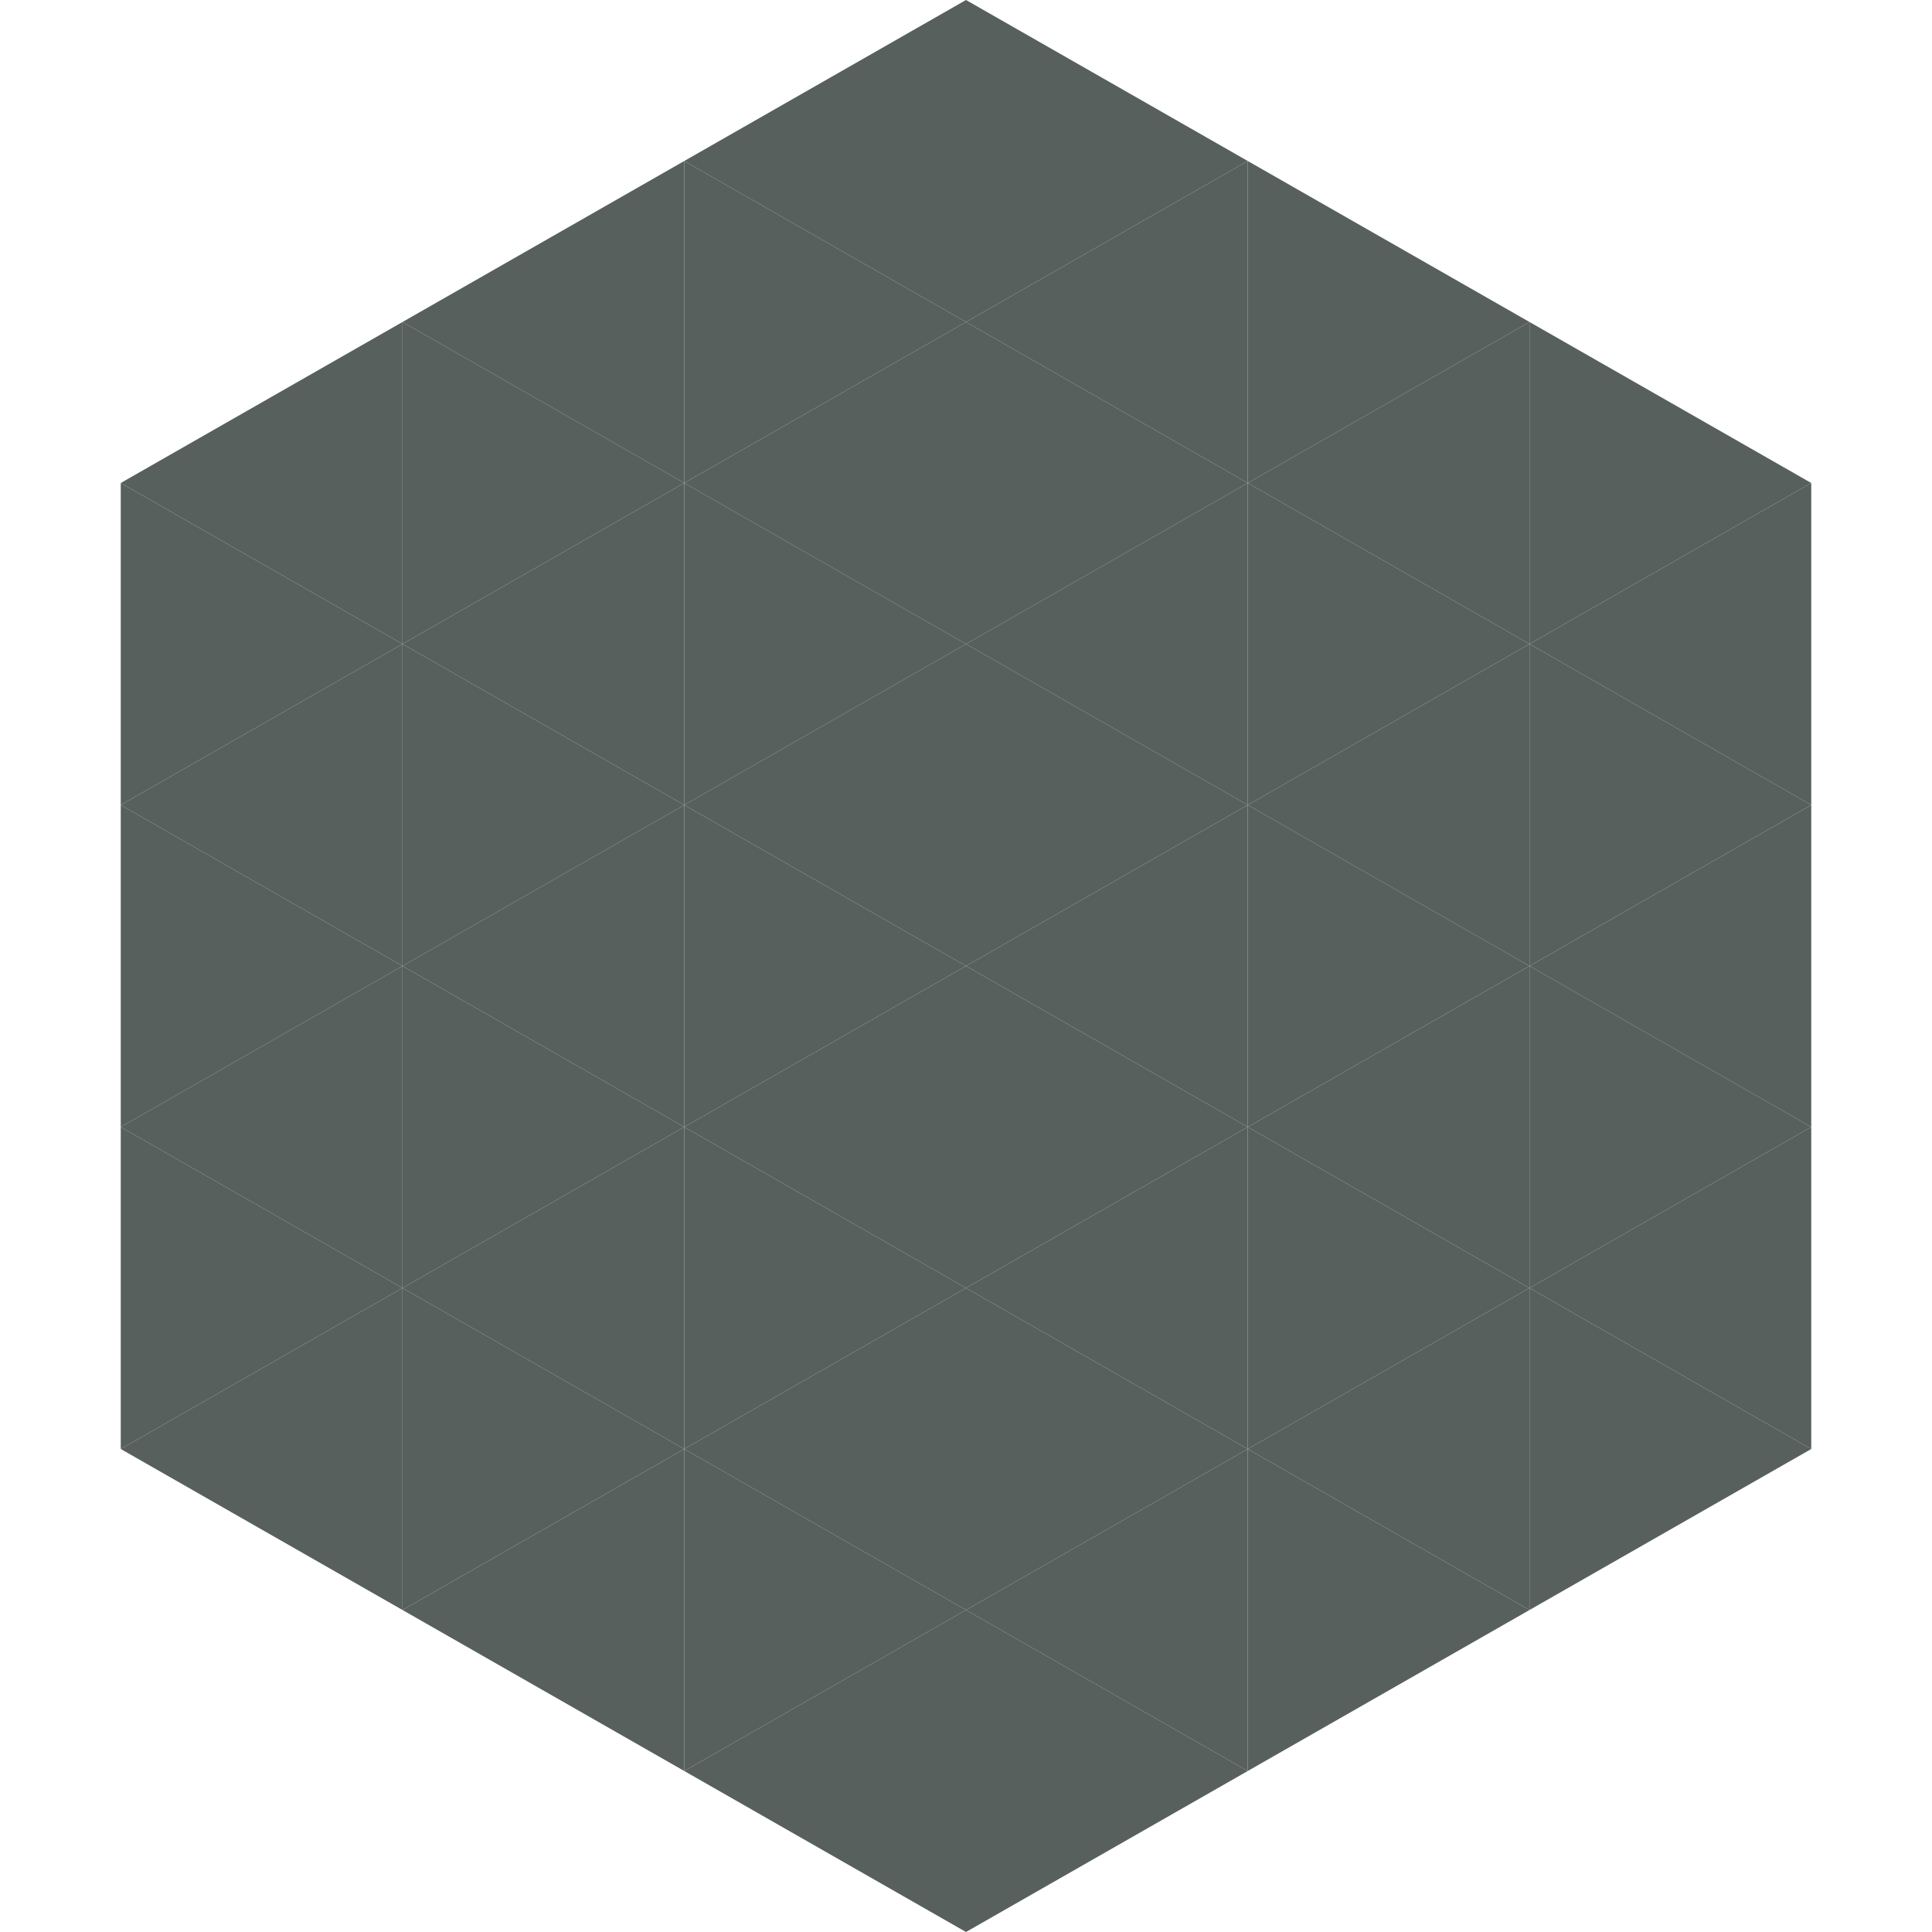
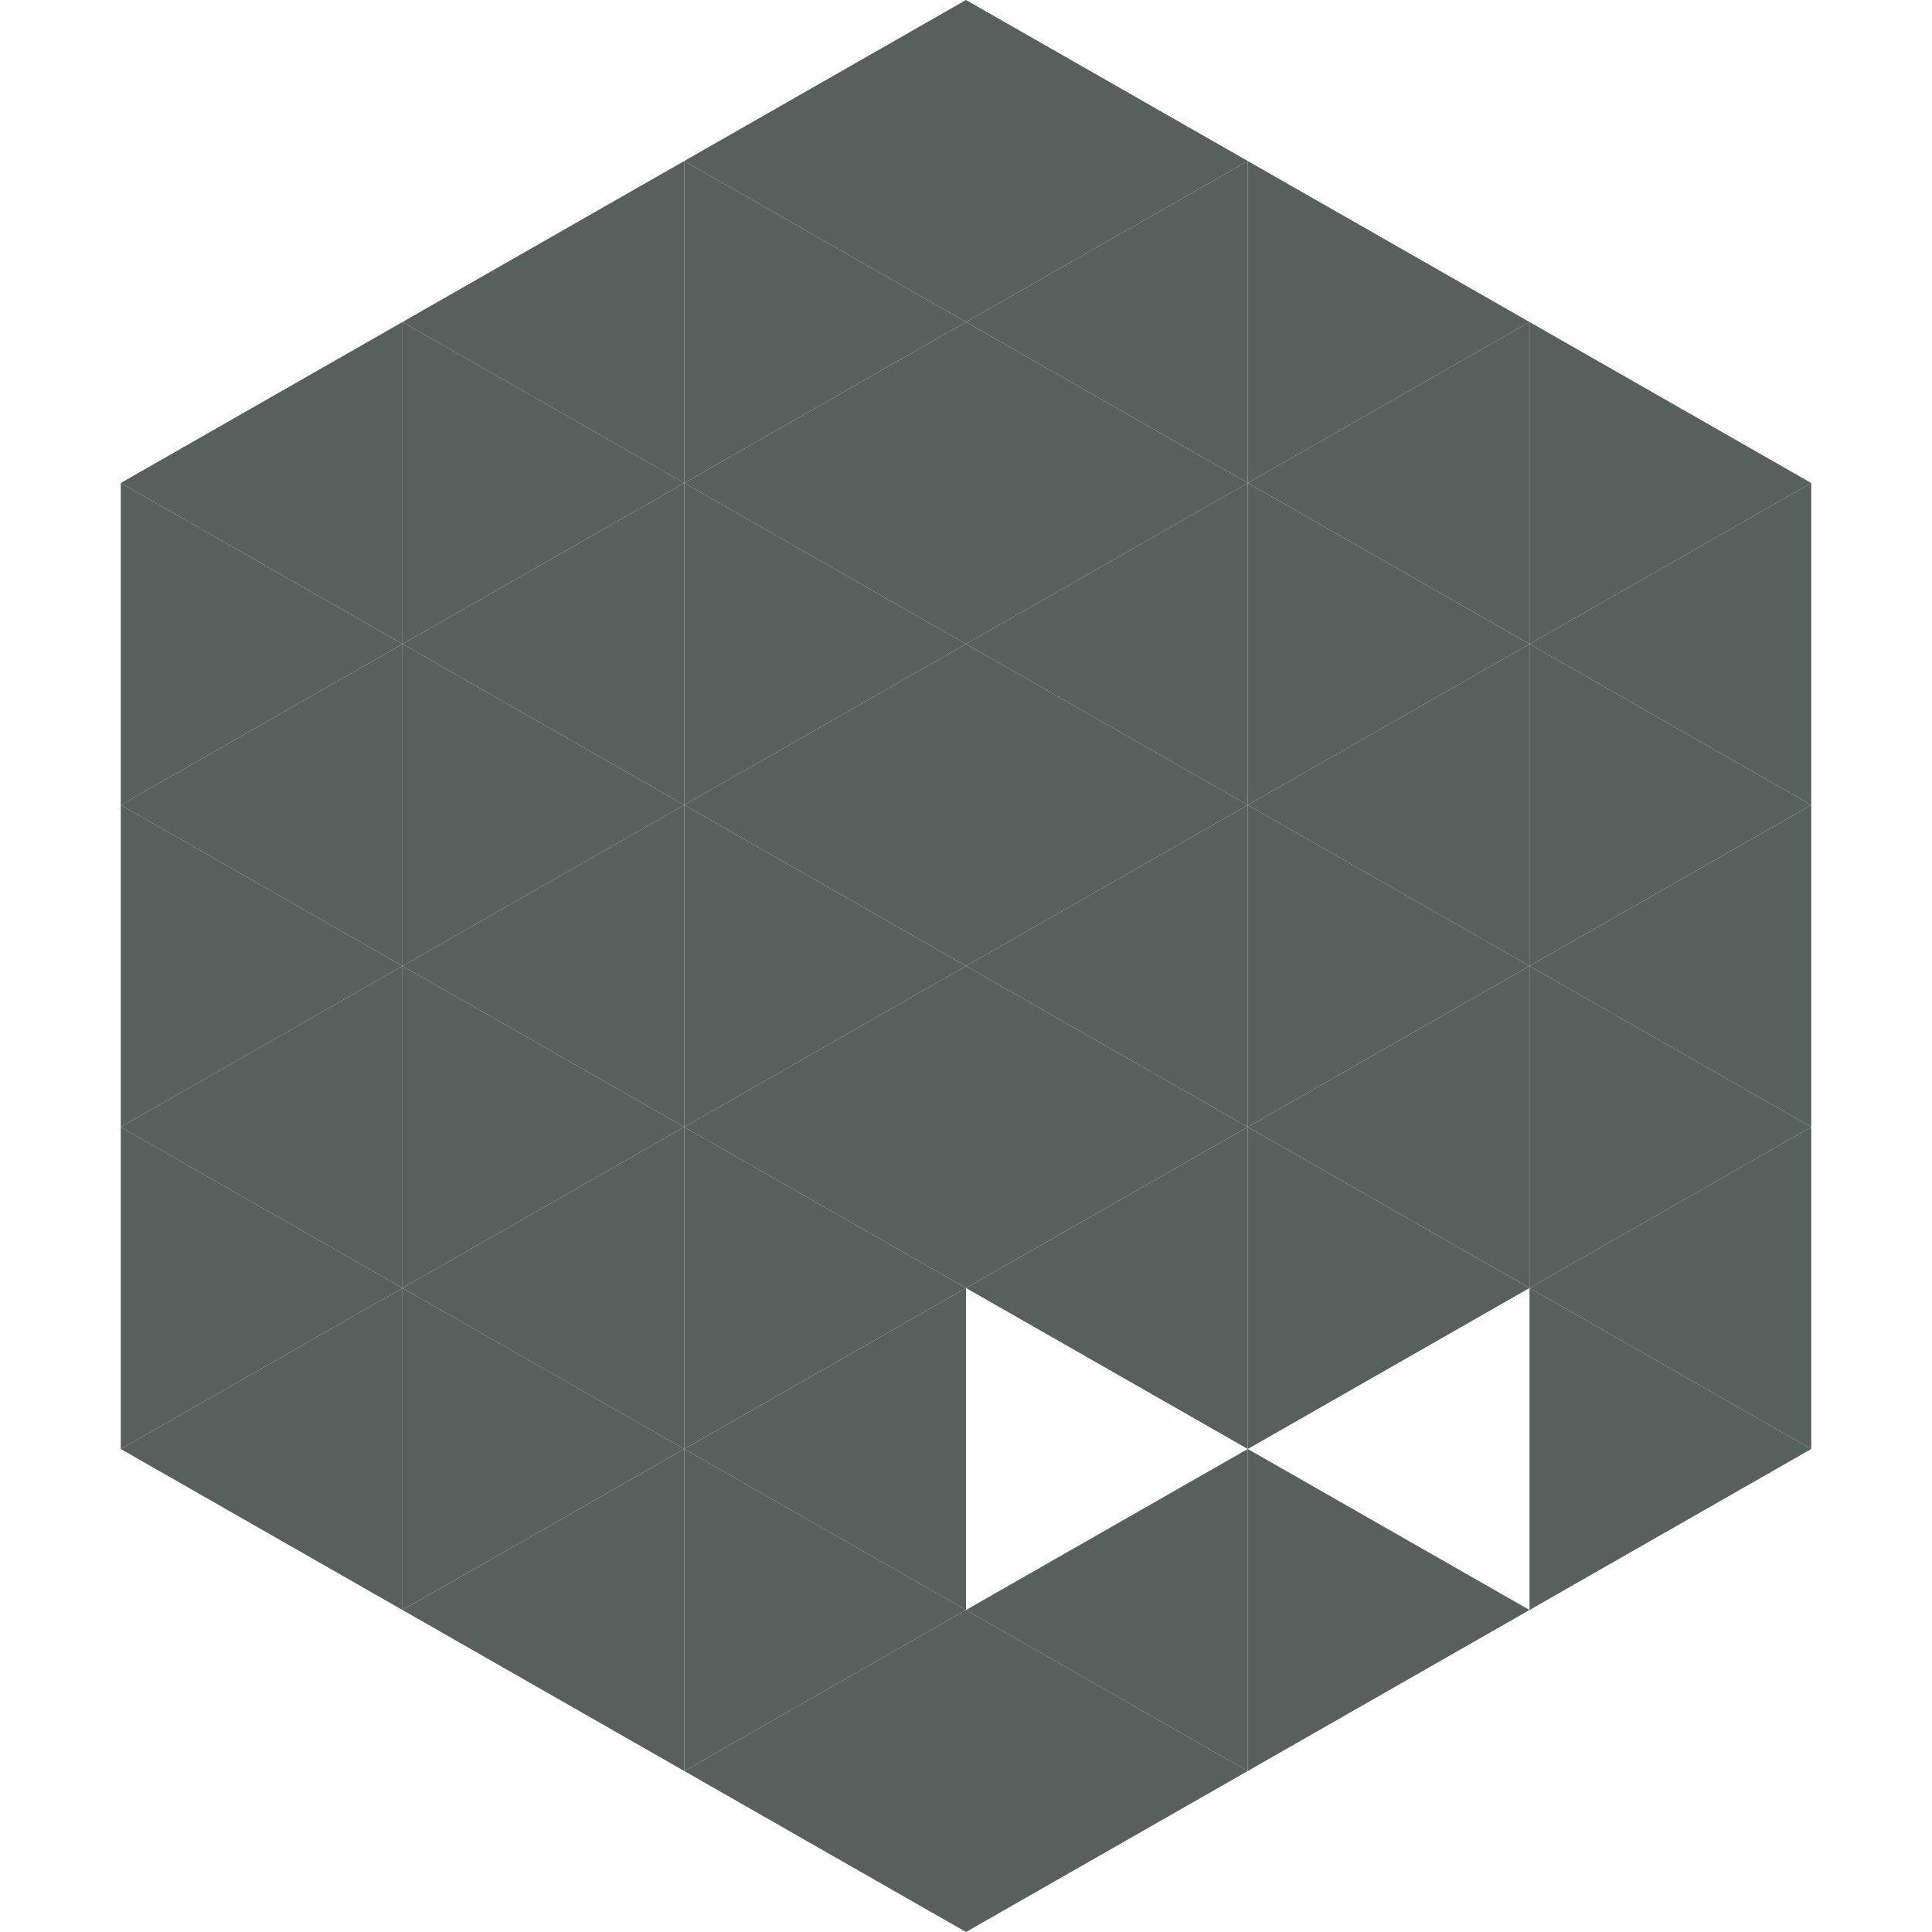
<svg xmlns="http://www.w3.org/2000/svg" width="240" height="240">
  <polygon points="50,40 15,60 50,80" style="fill:rgb(87,96,93)" />
  <polygon points="190,40 225,60 190,80" style="fill:rgb(87,96,93)" />
  <polygon points="15,60 50,80 15,100" style="fill:rgb(87,96,93)" />
  <polygon points="225,60 190,80 225,100" style="fill:rgb(87,96,93)" />
  <polygon points="50,80 15,100 50,120" style="fill:rgb(87,96,93)" />
  <polygon points="190,80 225,100 190,120" style="fill:rgb(87,96,93)" />
  <polygon points="15,100 50,120 15,140" style="fill:rgb(87,96,93)" />
  <polygon points="225,100 190,120 225,140" style="fill:rgb(87,96,93)" />
  <polygon points="50,120 15,140 50,160" style="fill:rgb(87,96,93)" />
  <polygon points="190,120 225,140 190,160" style="fill:rgb(87,96,93)" />
  <polygon points="15,140 50,160 15,180" style="fill:rgb(87,96,93)" />
  <polygon points="225,140 190,160 225,180" style="fill:rgb(87,96,93)" />
  <polygon points="50,160 15,180 50,200" style="fill:rgb(87,96,93)" />
  <polygon points="190,160 225,180 190,200" style="fill:rgb(87,96,93)" />
  <polygon points="15,180 50,200 15,220" style="fill:rgb(255,255,255); fill-opacity:0" />
  <polygon points="225,180 190,200 225,220" style="fill:rgb(255,255,255); fill-opacity:0" />
  <polygon points="50,0 85,20 50,40" style="fill:rgb(255,255,255); fill-opacity:0" />
  <polygon points="190,0 155,20 190,40" style="fill:rgb(255,255,255); fill-opacity:0" />
  <polygon points="85,20 50,40 85,60" style="fill:rgb(87,96,93)" />
  <polygon points="155,20 190,40 155,60" style="fill:rgb(87,96,93)" />
  <polygon points="50,40 85,60 50,80" style="fill:rgb(87,96,93)" />
  <polygon points="190,40 155,60 190,80" style="fill:rgb(87,96,93)" />
  <polygon points="85,60 50,80 85,100" style="fill:rgb(87,96,93)" />
  <polygon points="155,60 190,80 155,100" style="fill:rgb(87,96,93)" />
  <polygon points="50,80 85,100 50,120" style="fill:rgb(87,96,93)" />
  <polygon points="190,80 155,100 190,120" style="fill:rgb(87,96,93)" />
  <polygon points="85,100 50,120 85,140" style="fill:rgb(87,96,93)" />
  <polygon points="155,100 190,120 155,140" style="fill:rgb(87,96,93)" />
  <polygon points="50,120 85,140 50,160" style="fill:rgb(87,96,93)" />
  <polygon points="190,120 155,140 190,160" style="fill:rgb(87,96,93)" />
  <polygon points="85,140 50,160 85,180" style="fill:rgb(87,96,93)" />
  <polygon points="155,140 190,160 155,180" style="fill:rgb(87,96,93)" />
  <polygon points="50,160 85,180 50,200" style="fill:rgb(87,96,93)" />
-   <polygon points="190,160 155,180 190,200" style="fill:rgb(87,96,93)" />
  <polygon points="85,180 50,200 85,220" style="fill:rgb(87,96,93)" />
  <polygon points="155,180 190,200 155,220" style="fill:rgb(87,96,93)" />
  <polygon points="120,0 85,20 120,40" style="fill:rgb(87,96,93)" />
  <polygon points="120,0 155,20 120,40" style="fill:rgb(87,96,93)" />
  <polygon points="85,20 120,40 85,60" style="fill:rgb(87,96,93)" />
  <polygon points="155,20 120,40 155,60" style="fill:rgb(87,96,93)" />
  <polygon points="120,40 85,60 120,80" style="fill:rgb(87,96,93)" />
  <polygon points="120,40 155,60 120,80" style="fill:rgb(87,96,93)" />
  <polygon points="85,60 120,80 85,100" style="fill:rgb(87,96,93)" />
  <polygon points="155,60 120,80 155,100" style="fill:rgb(87,96,93)" />
  <polygon points="120,80 85,100 120,120" style="fill:rgb(87,96,93)" />
  <polygon points="120,80 155,100 120,120" style="fill:rgb(87,96,93)" />
  <polygon points="85,100 120,120 85,140" style="fill:rgb(87,96,93)" />
  <polygon points="155,100 120,120 155,140" style="fill:rgb(87,96,93)" />
  <polygon points="120,120 85,140 120,160" style="fill:rgb(87,96,93)" />
  <polygon points="120,120 155,140 120,160" style="fill:rgb(87,96,93)" />
  <polygon points="85,140 120,160 85,180" style="fill:rgb(87,96,93)" />
  <polygon points="155,140 120,160 155,180" style="fill:rgb(87,96,93)" />
  <polygon points="120,160 85,180 120,200" style="fill:rgb(87,96,93)" />
-   <polygon points="120,160 155,180 120,200" style="fill:rgb(87,96,93)" />
  <polygon points="85,180 120,200 85,220" style="fill:rgb(87,96,93)" />
  <polygon points="155,180 120,200 155,220" style="fill:rgb(87,96,93)" />
  <polygon points="120,200 85,220 120,240" style="fill:rgb(87,96,93)" />
  <polygon points="120,200 155,220 120,240" style="fill:rgb(87,96,93)" />
  <polygon points="85,220 120,240 85,260" style="fill:rgb(255,255,255); fill-opacity:0" />
  <polygon points="155,220 120,240 155,260" style="fill:rgb(255,255,255); fill-opacity:0" />
</svg>